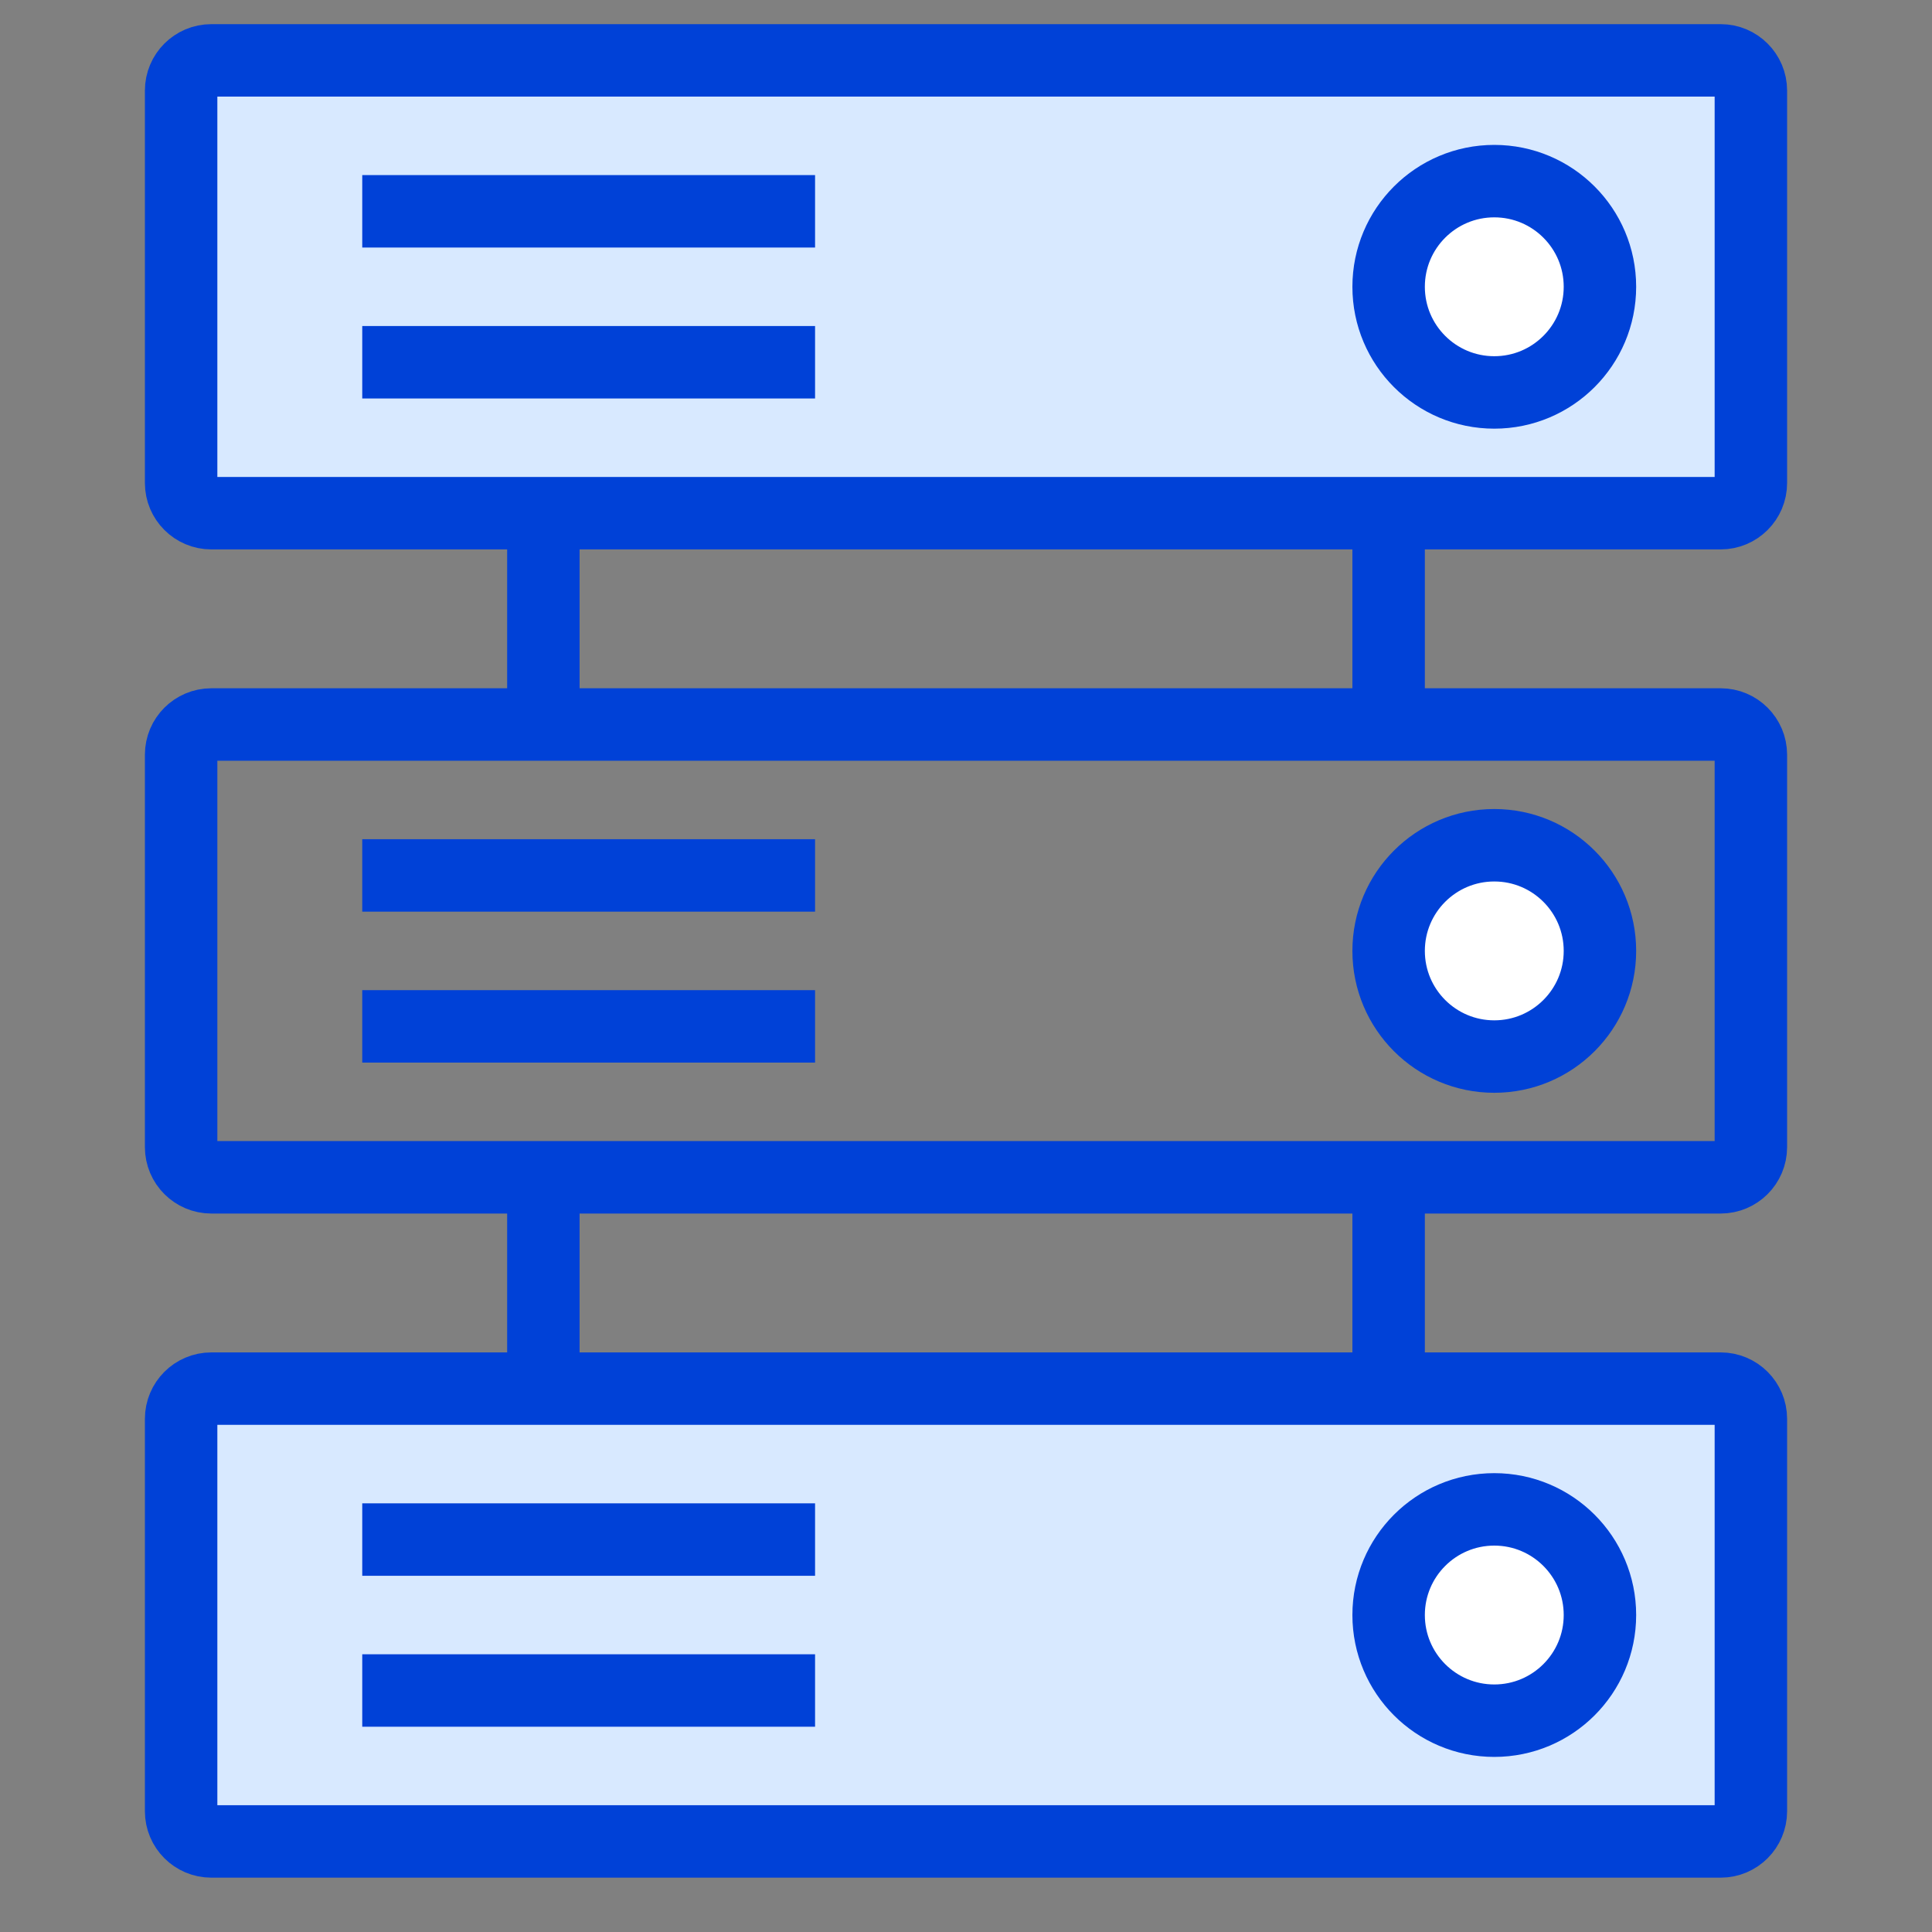
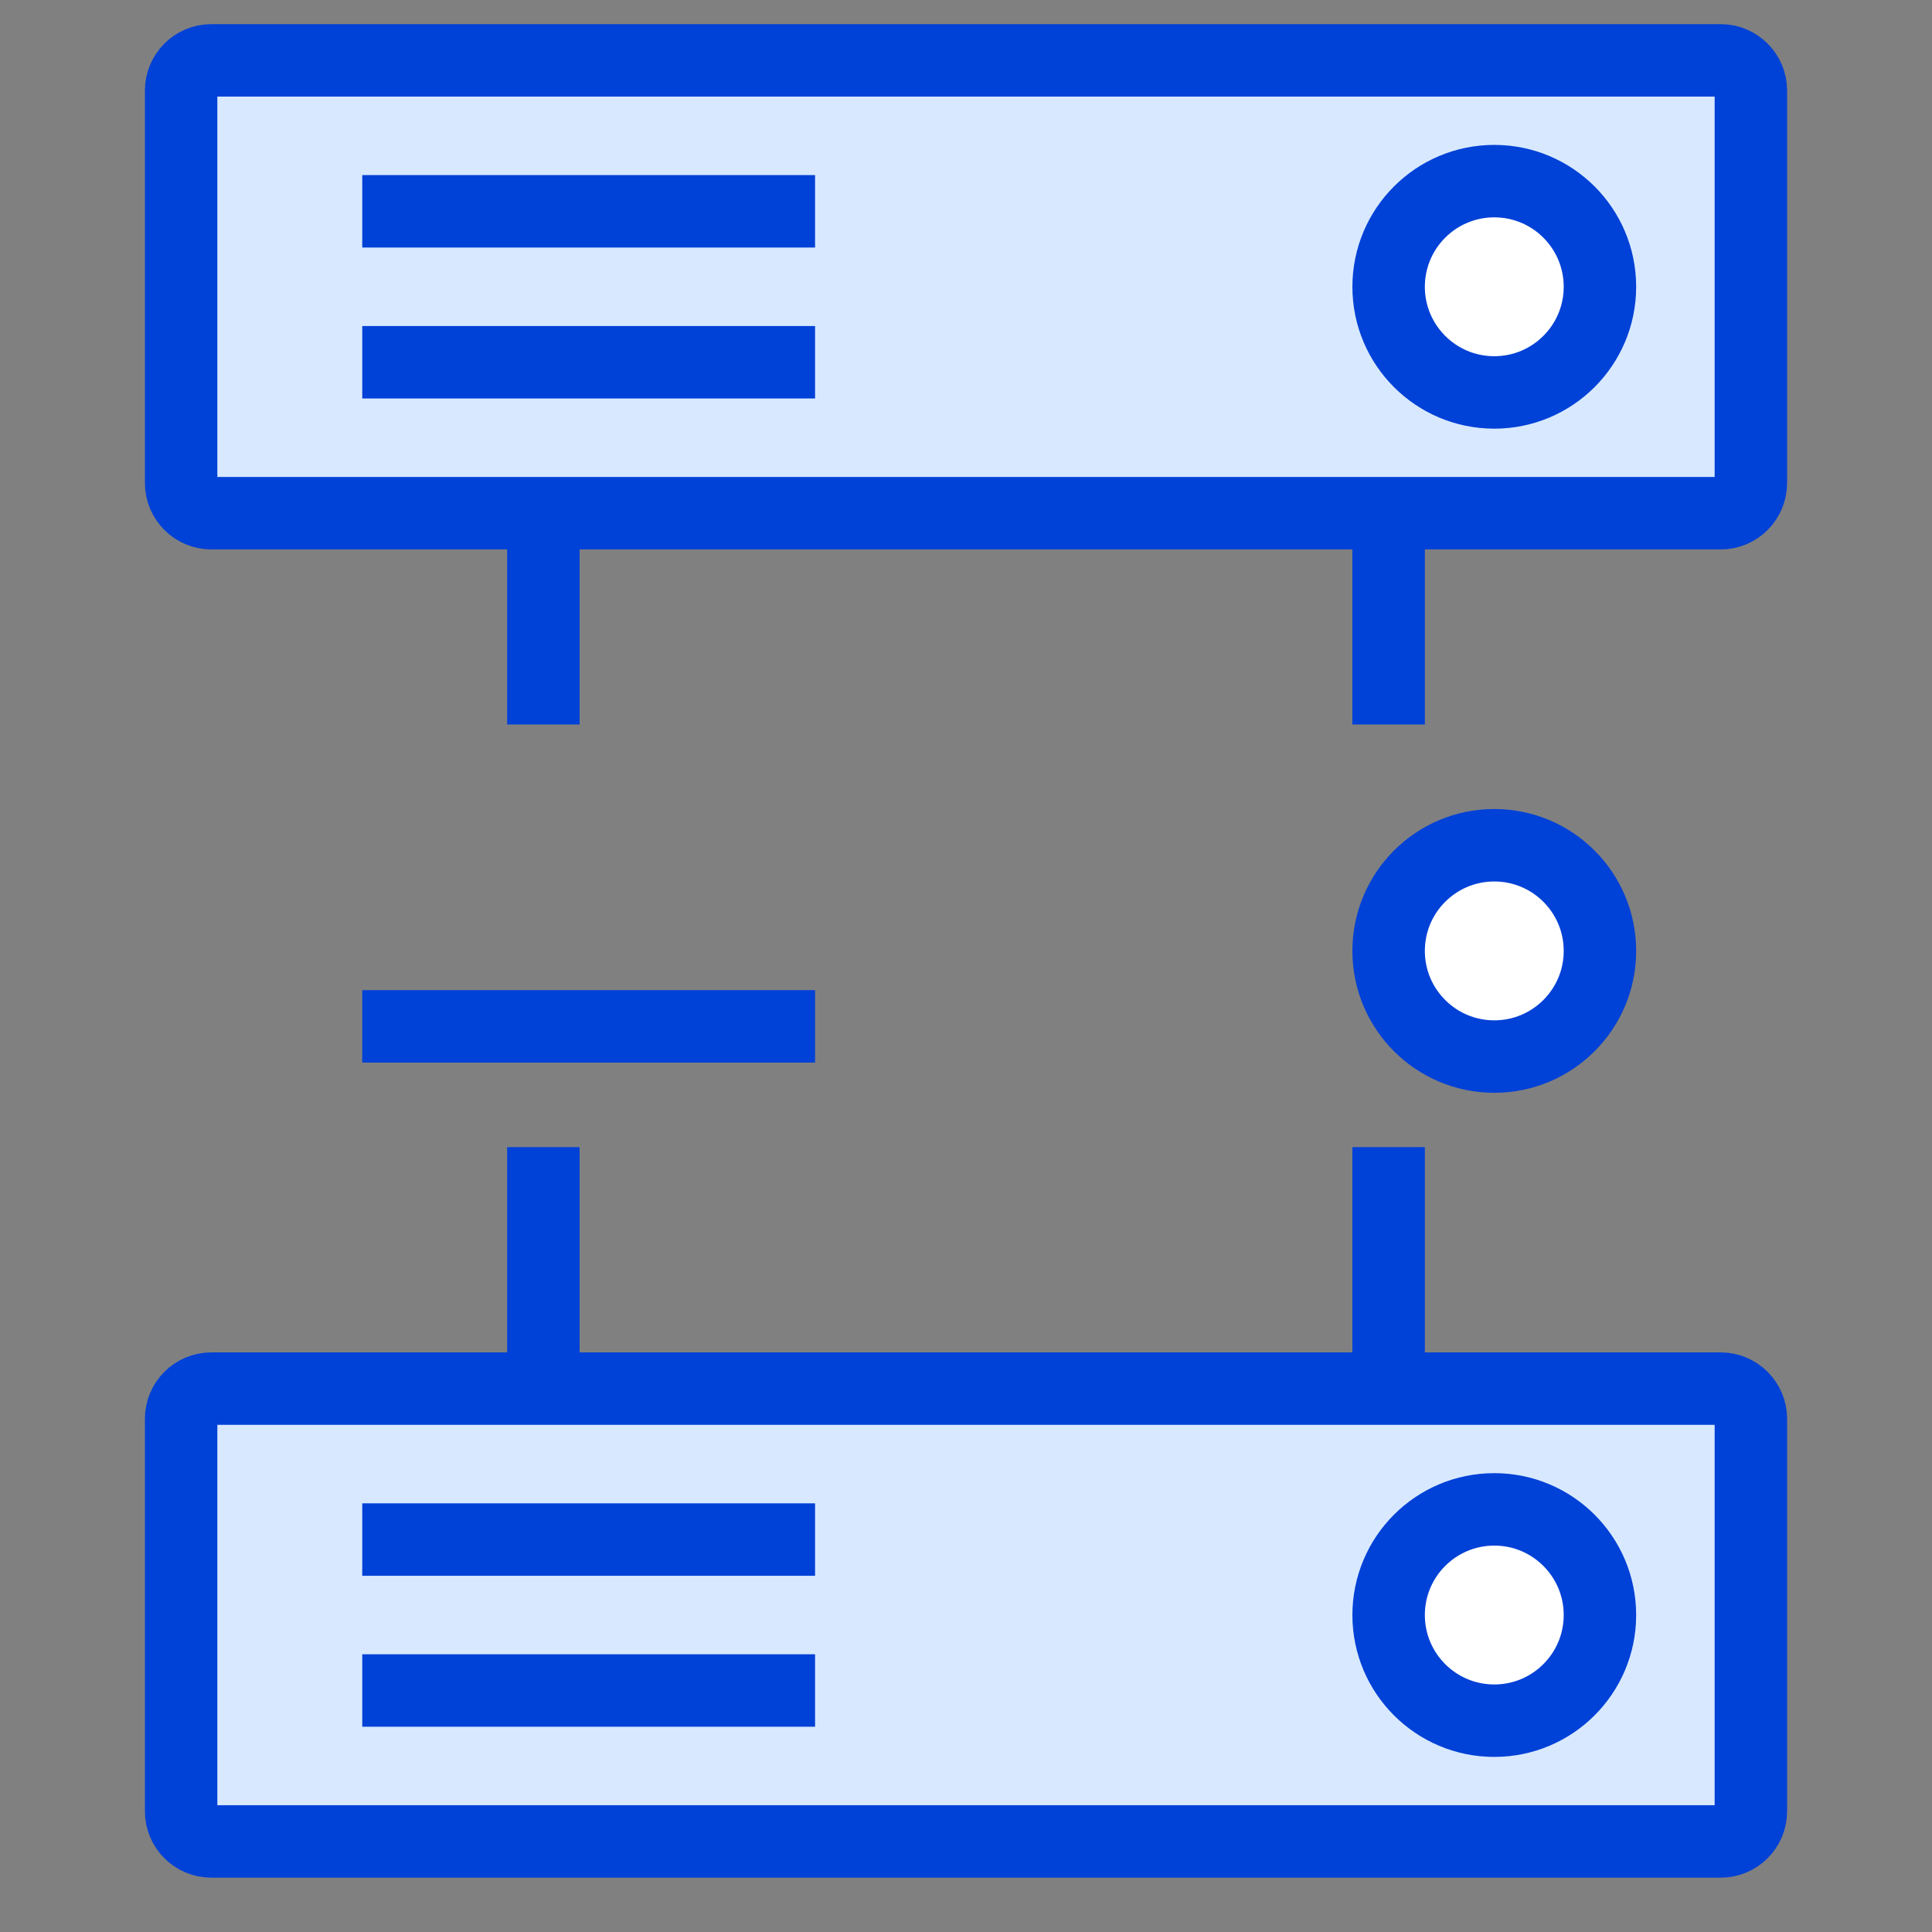
<svg xmlns="http://www.w3.org/2000/svg" width="32" height="32" viewBox="0 0 32 32" fill="none">
  <rect x="0" y="0" width="32" height="32" fill="#808080" stroke="none" />
  <path d="M3 23.5C3 23.224 3.224 23 3.5 23H28.5C28.776 23 29 23.224 29 23.5V30C29 30.276 28.776 30.5 28.5 30.5H3.5C3.224 30.5 3 30.276 3 30V23.5Z" fill="#D8E9FF" stroke="#0041D7" stroke-width="1.2" />
  <path d="M6 25.5H13.5" stroke="#0041D7" stroke-width="1.2" />
  <path d="M6 28H13.5" stroke="#0041D7" stroke-width="1.2" />
-   <path d="M3 12.5C3 12.224 3.224 12 3.5 12H28.5C28.776 12 29 12.224 29 12.5V19C29 19.276 28.776 19.5 28.5 19.5H3.5C3.224 19.5 3 19.276 3 19V12.5Z" stroke="#0041D7" stroke-width="1.2" />
  <path d="M3 1.5C3 1.224 3.224 1 3.5 1H28.5C28.776 1 29 1.224 29 1.5V8C29 8.276 28.776 8.5 28.5 8.5H3.5C3.224 8.5 3 8.276 3 8V1.5Z" fill="#D8E9FF" stroke="#0041D7" stroke-width="1.2" />
-   <path d="M6 14.5H13.5" stroke="#0041D7" stroke-width="1.2" />
  <path d="M6 17H13.5" stroke="#0041D7" stroke-width="1.2" />
  <circle cx="24.75" cy="26.75" r="1.75" fill="white" stroke="#0041D7" stroke-width="1.2" />
  <circle cx="24.75" cy="15.75" r="1.75" fill="white" stroke="#0041D7" stroke-width="1.2" />
  <path d="M6 3.5H13.5" stroke="#0041D7" stroke-width="1.2" />
  <path d="M6 6H13.5" stroke="#0041D7" stroke-width="1.2" />
  <path d="M9 23L9 19" stroke="#0041D7" stroke-width="1.2" />
  <path d="M9 12L9 8" stroke="#0041D7" stroke-width="1.2" />
  <path d="M23 23L23 19" stroke="#0041D7" stroke-width="1.2" />
  <path d="M23 12L23 8" stroke="#0041D7" stroke-width="1.2" />
  <circle cx="24.75" cy="4.75" r="1.75" fill="white" stroke="#0041D7" stroke-width="1.2" />
</svg>